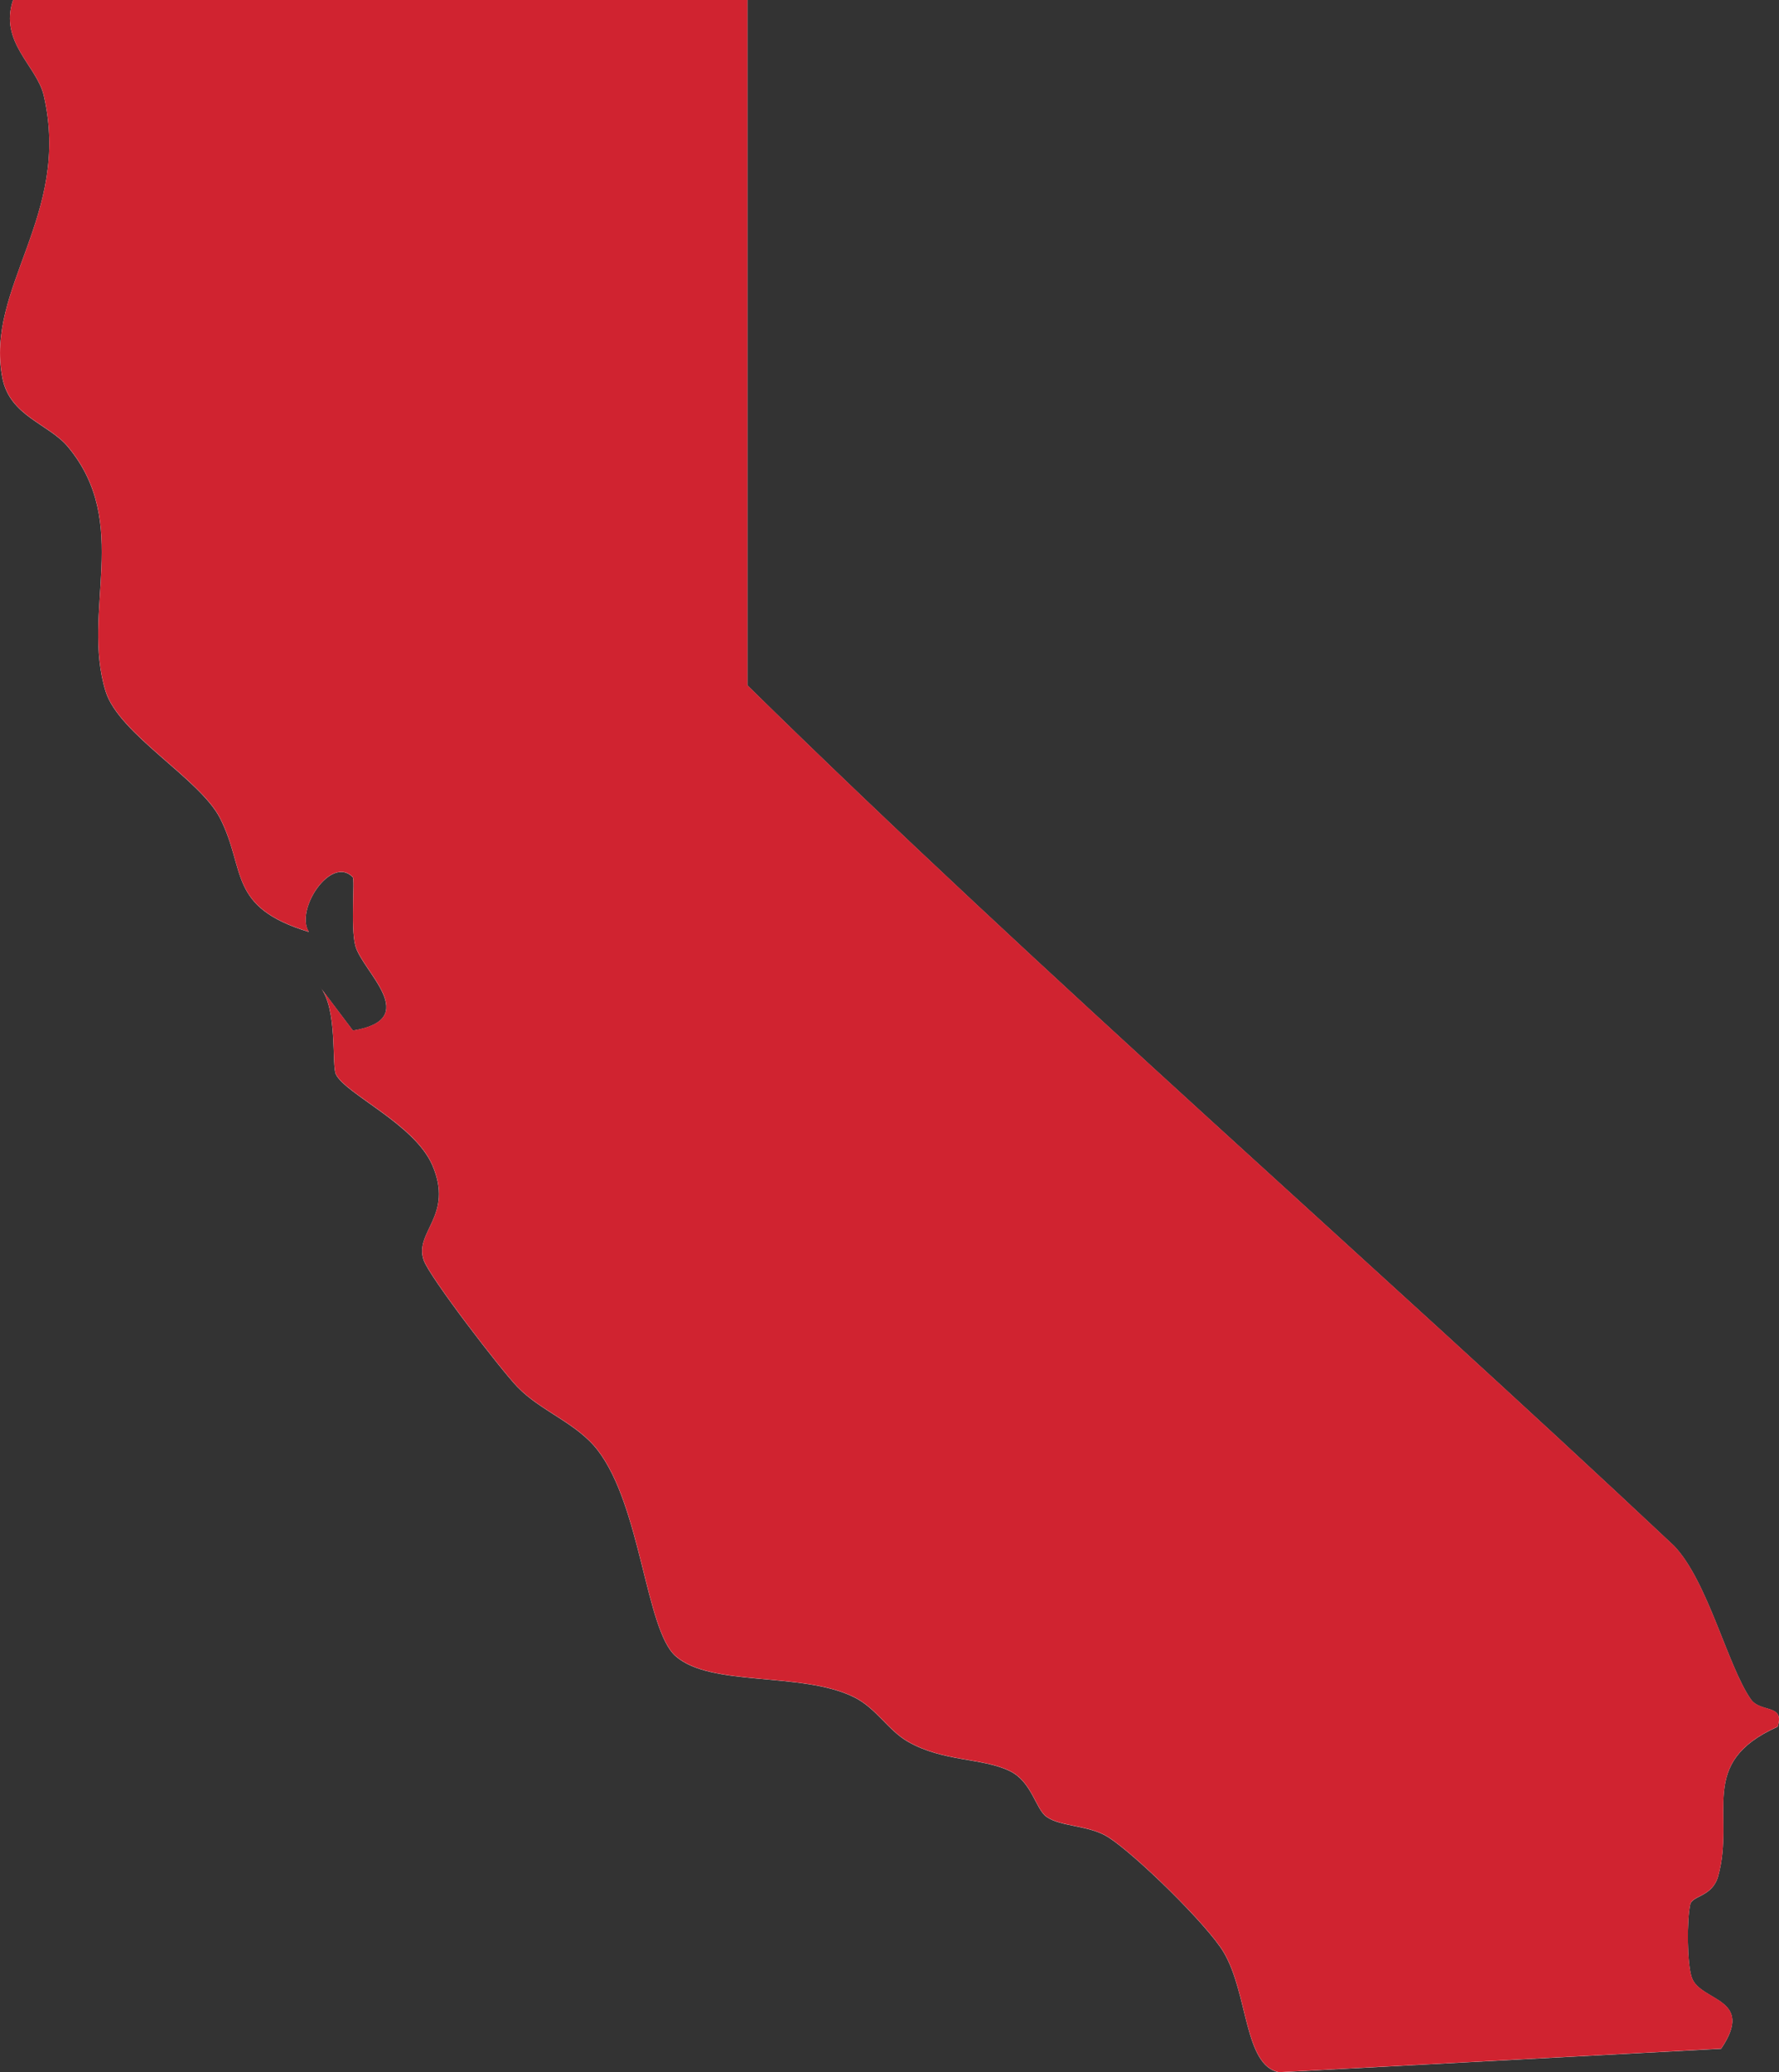
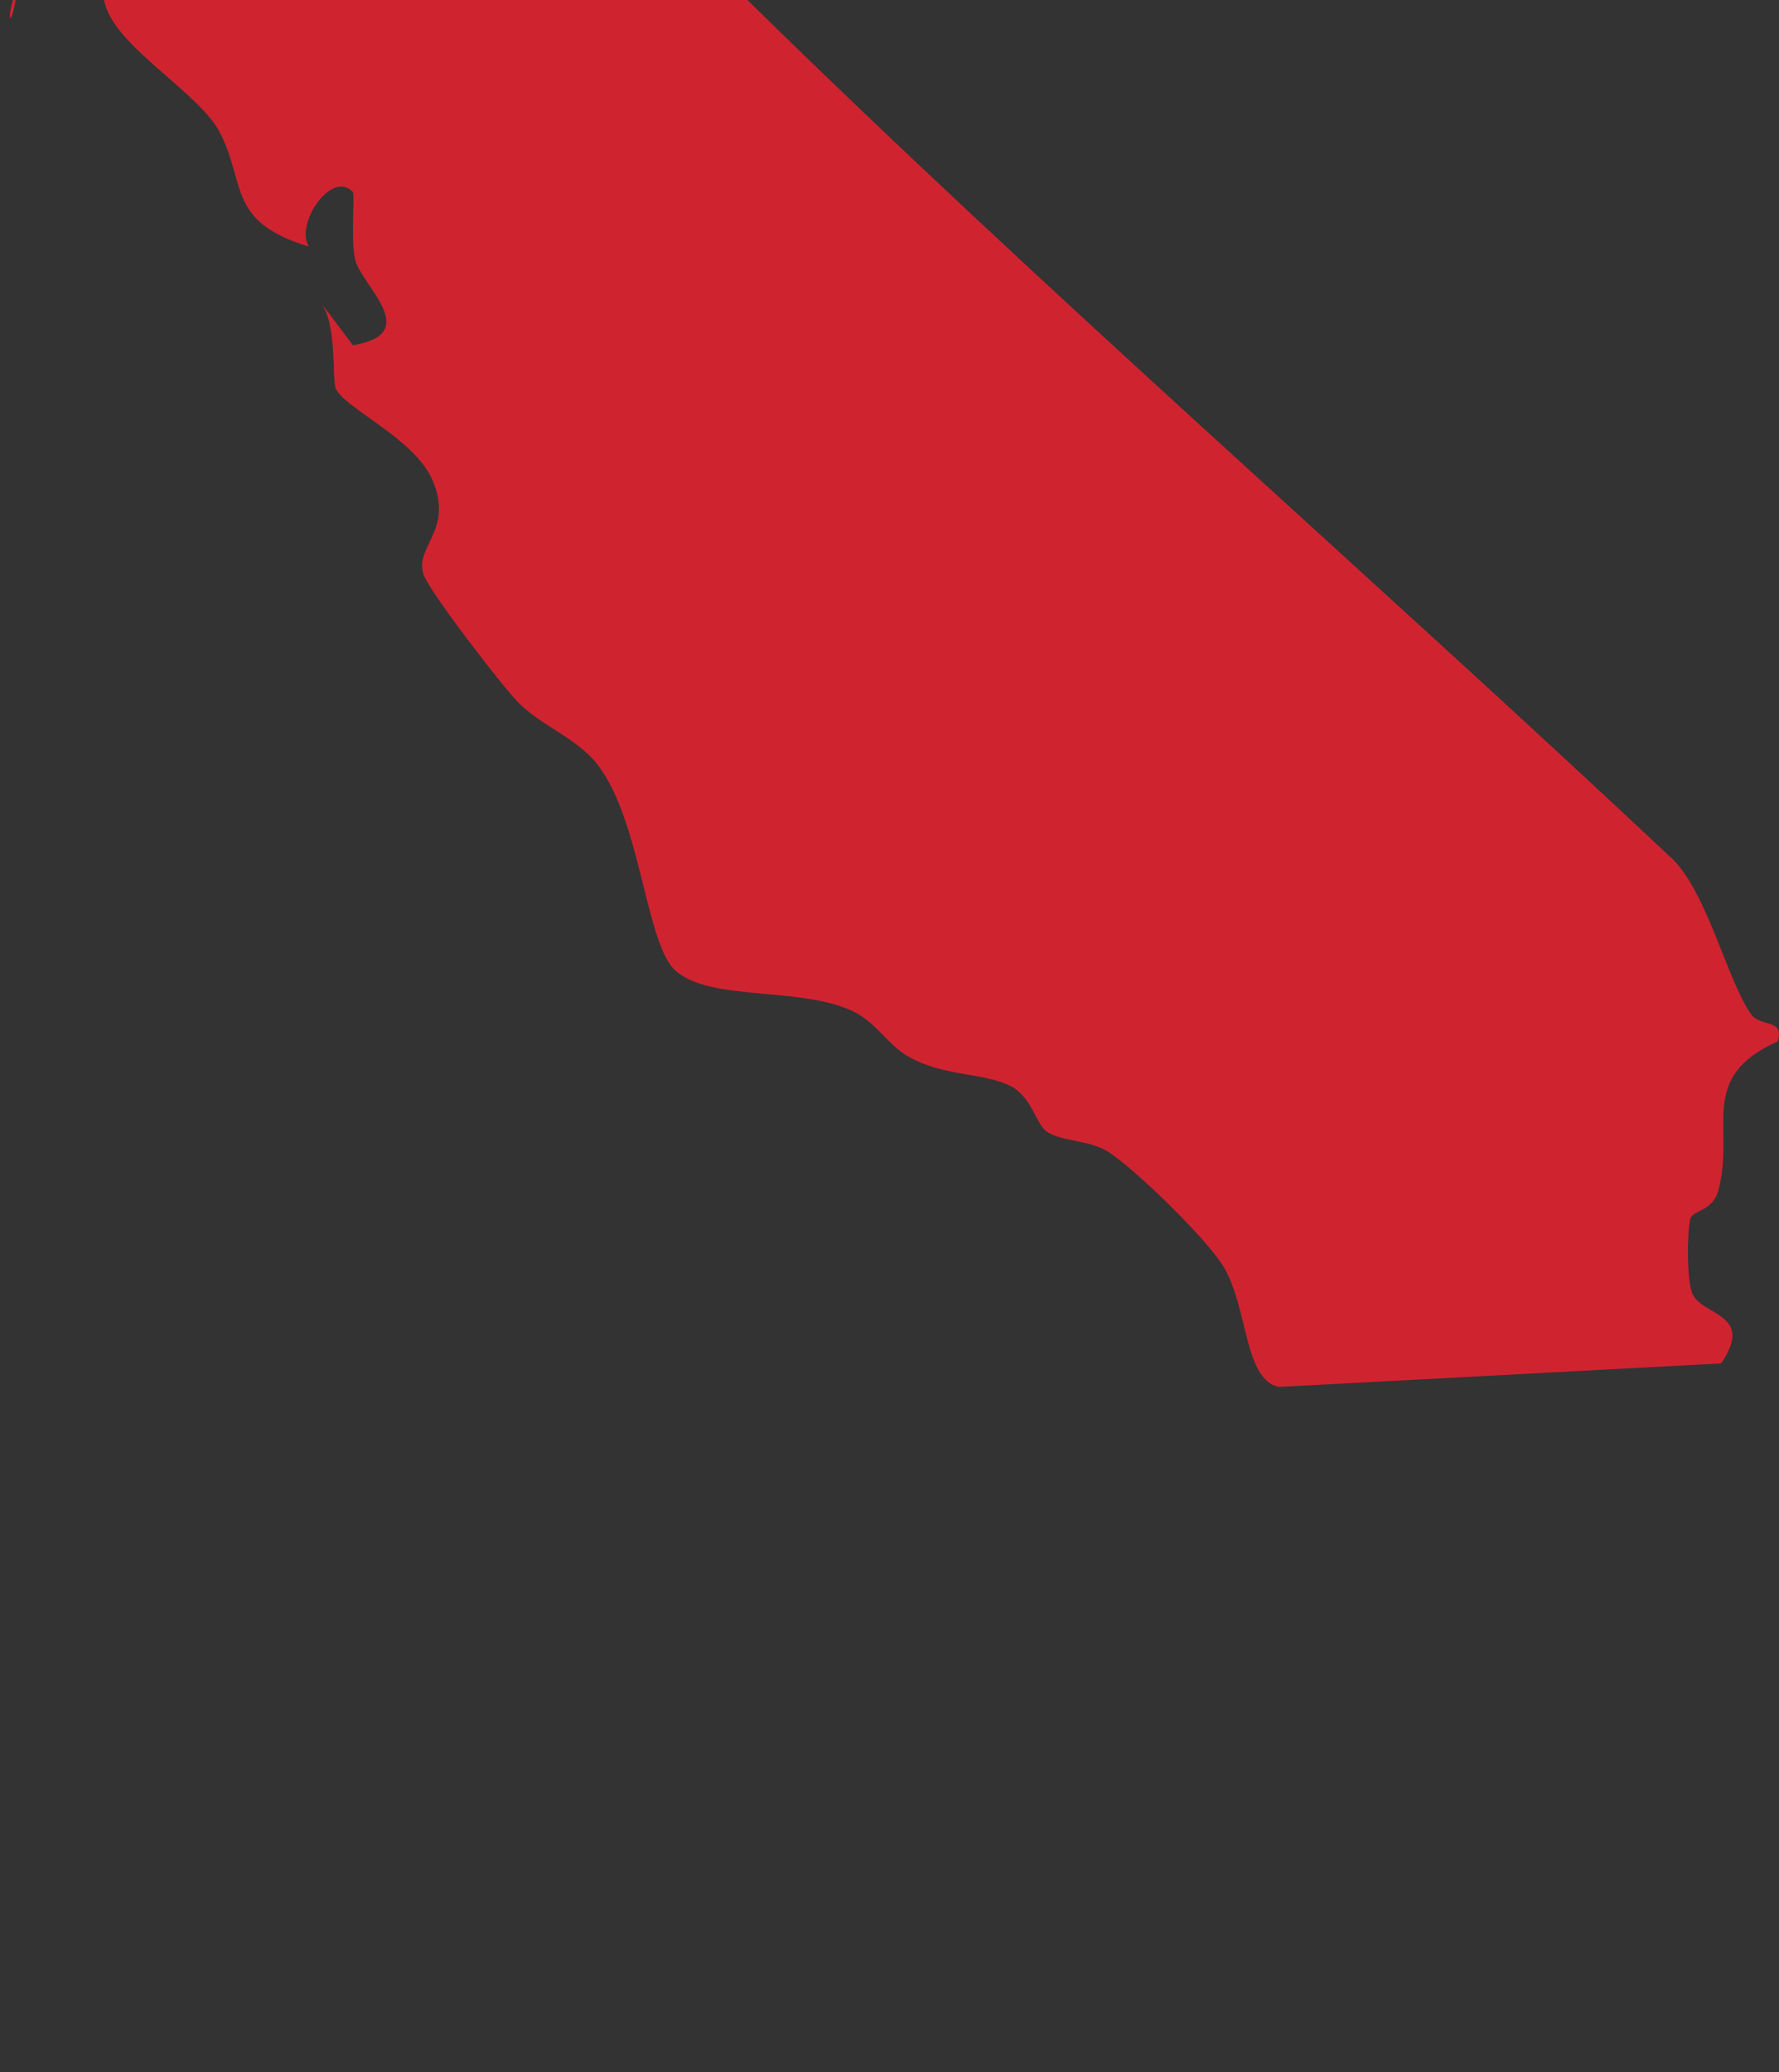
<svg xmlns="http://www.w3.org/2000/svg" viewBox="0 0 381.97 444.65" data-name="Layer 2" id="Layer_2">
  <rect x="0" y="0" width="381.97" height="444.65" fill="#333333" stroke="none" />
  <defs>
    <style>
      .cls-1 {
        fill: #d02330;
      }

      .cls-2 {
        fill: #fefefe;
      }
    </style>
  </defs>
  <g data-name="Layer 1" id="Layer_1-2">
    <g>
-       <path d="M160.48,0H2.8C-.23,9.07,7.9,14.11,9.39,20.48,15.36,46.16-3.28,61.73.51,81.12c1.61,8.23,9.96,9.82,14.09,14.79,13.67,16.44,2.76,35.23,8.07,52.44,2.84,9.2,20.23,18.75,24.56,27.21,5.67,11.09,1.51,19.08,19.08,24.42-3.04-4.79,4.81-16.54,9.42-11.75.51.53-.5,10.74.57,14.73,1.5,5.57,14.5,15.73-.53,18.19l-7.08-9.39c3.86,4.62,2.48,16.84,3.43,18.78,2.08,4.24,16.85,10.65,20.69,19.47,4.74,10.91-3.99,14.32-1.84,20.42,1.3,3.69,16.55,23.47,20.1,27.17,5.04,5.25,12.73,7.73,17.25,13.59,9.32,12.08,10.3,38.51,16.73,44.19,7.59,6.71,27.04,3.26,38.28,8.79,4.82,2.37,7.33,7.12,11.61,9.57,7.65,4.38,15.98,3.41,21.91,6.32,4.7,2.3,5.51,8.15,7.84,9.8,3.09,2.19,9.12,1.74,13.28,4.39,5.83,3.72,21.26,18.79,24.75,24.66,5.29,8.9,4.38,24.26,11.86,25.77l94.96-5.05c7.44-11.02-4.53-10.04-6.31-15.31-1.03-3.05-1.06-12.38-.32-15.66.43-1.93,4.76-1.6,6-6.07,3.73-13.52-4.66-24.26,12.76-32.05,1.6-4.96-3.68-2.95-5.74-5.88-4.99-7.11-9.27-25.46-16.54-32.98-65.92-61.94-134.4-121.26-198.92-184.61V0Z" class="cls-2" />
-       <path d="M160.48,0v147.04c64.53,63.35,133,122.67,198.92,184.61,7.27,7.52,11.55,25.87,16.54,32.98,2.06,2.93,7.34.93,5.74,5.88-17.42,7.79-9.03,18.53-12.76,32.05-1.23,4.47-5.57,4.14-6,6.07-.74,3.29-.71,12.61.32,15.66,1.78,5.27,13.76,4.29,6.31,15.31l-94.96,5.05c-7.48-1.5-6.57-16.87-11.86-25.77-3.49-5.86-18.92-20.93-24.75-24.66-4.16-2.65-10.19-2.2-13.28-4.39-2.33-1.65-3.14-7.5-7.84-9.8-5.94-2.91-14.26-1.94-21.91-6.32-4.28-2.45-6.79-7.2-11.61-9.57-11.24-5.52-30.68-2.08-38.28-8.79-6.43-5.68-7.4-32.11-16.73-44.19-4.52-5.86-12.22-8.34-17.25-13.59-3.55-3.7-18.8-23.48-20.1-27.17-2.15-6.09,6.58-9.5,1.84-20.42-3.83-8.83-18.61-15.23-20.69-19.47-.95-1.93.43-14.16-3.43-18.78l7.08,9.39c15.03-2.46,2.03-12.63.53-18.19-1.08-3.99-.06-14.2-.57-14.73-4.62-4.79-12.46,6.97-9.42,11.75-17.58-5.34-13.42-13.33-19.08-24.42-4.32-8.46-21.72-18.01-24.56-27.21-5.31-17.21,5.6-36-8.07-52.44-4.14-4.97-12.48-6.56-14.09-14.79-3.79-19.39,14.84-34.95,8.87-60.64C7.9,14.11-.23,9.07,2.8,0h157.67Z" class="cls-1" />
+       <path d="M160.48,0c64.53,63.35,133,122.67,198.92,184.61,7.27,7.52,11.55,25.87,16.54,32.98,2.06,2.93,7.34.93,5.74,5.88-17.42,7.79-9.03,18.53-12.76,32.05-1.23,4.47-5.57,4.14-6,6.07-.74,3.29-.71,12.61.32,15.66,1.78,5.27,13.76,4.29,6.31,15.31l-94.96,5.05c-7.48-1.5-6.57-16.87-11.86-25.77-3.49-5.86-18.92-20.93-24.75-24.66-4.16-2.65-10.19-2.2-13.28-4.39-2.33-1.65-3.14-7.5-7.84-9.8-5.94-2.91-14.26-1.94-21.91-6.32-4.28-2.45-6.79-7.2-11.61-9.57-11.24-5.52-30.68-2.08-38.28-8.79-6.43-5.68-7.4-32.11-16.73-44.19-4.52-5.86-12.22-8.34-17.25-13.59-3.55-3.7-18.8-23.48-20.1-27.17-2.15-6.09,6.58-9.5,1.84-20.42-3.83-8.83-18.61-15.23-20.69-19.47-.95-1.93.43-14.16-3.43-18.78l7.08,9.39c15.03-2.46,2.03-12.63.53-18.19-1.08-3.99-.06-14.2-.57-14.73-4.62-4.79-12.46,6.97-9.42,11.75-17.58-5.34-13.42-13.33-19.08-24.42-4.32-8.46-21.72-18.01-24.56-27.21-5.31-17.21,5.6-36-8.07-52.44-4.14-4.97-12.48-6.56-14.09-14.79-3.79-19.39,14.84-34.95,8.87-60.64C7.9,14.11-.23,9.07,2.8,0h157.67Z" class="cls-1" />
    </g>
  </g>
</svg>